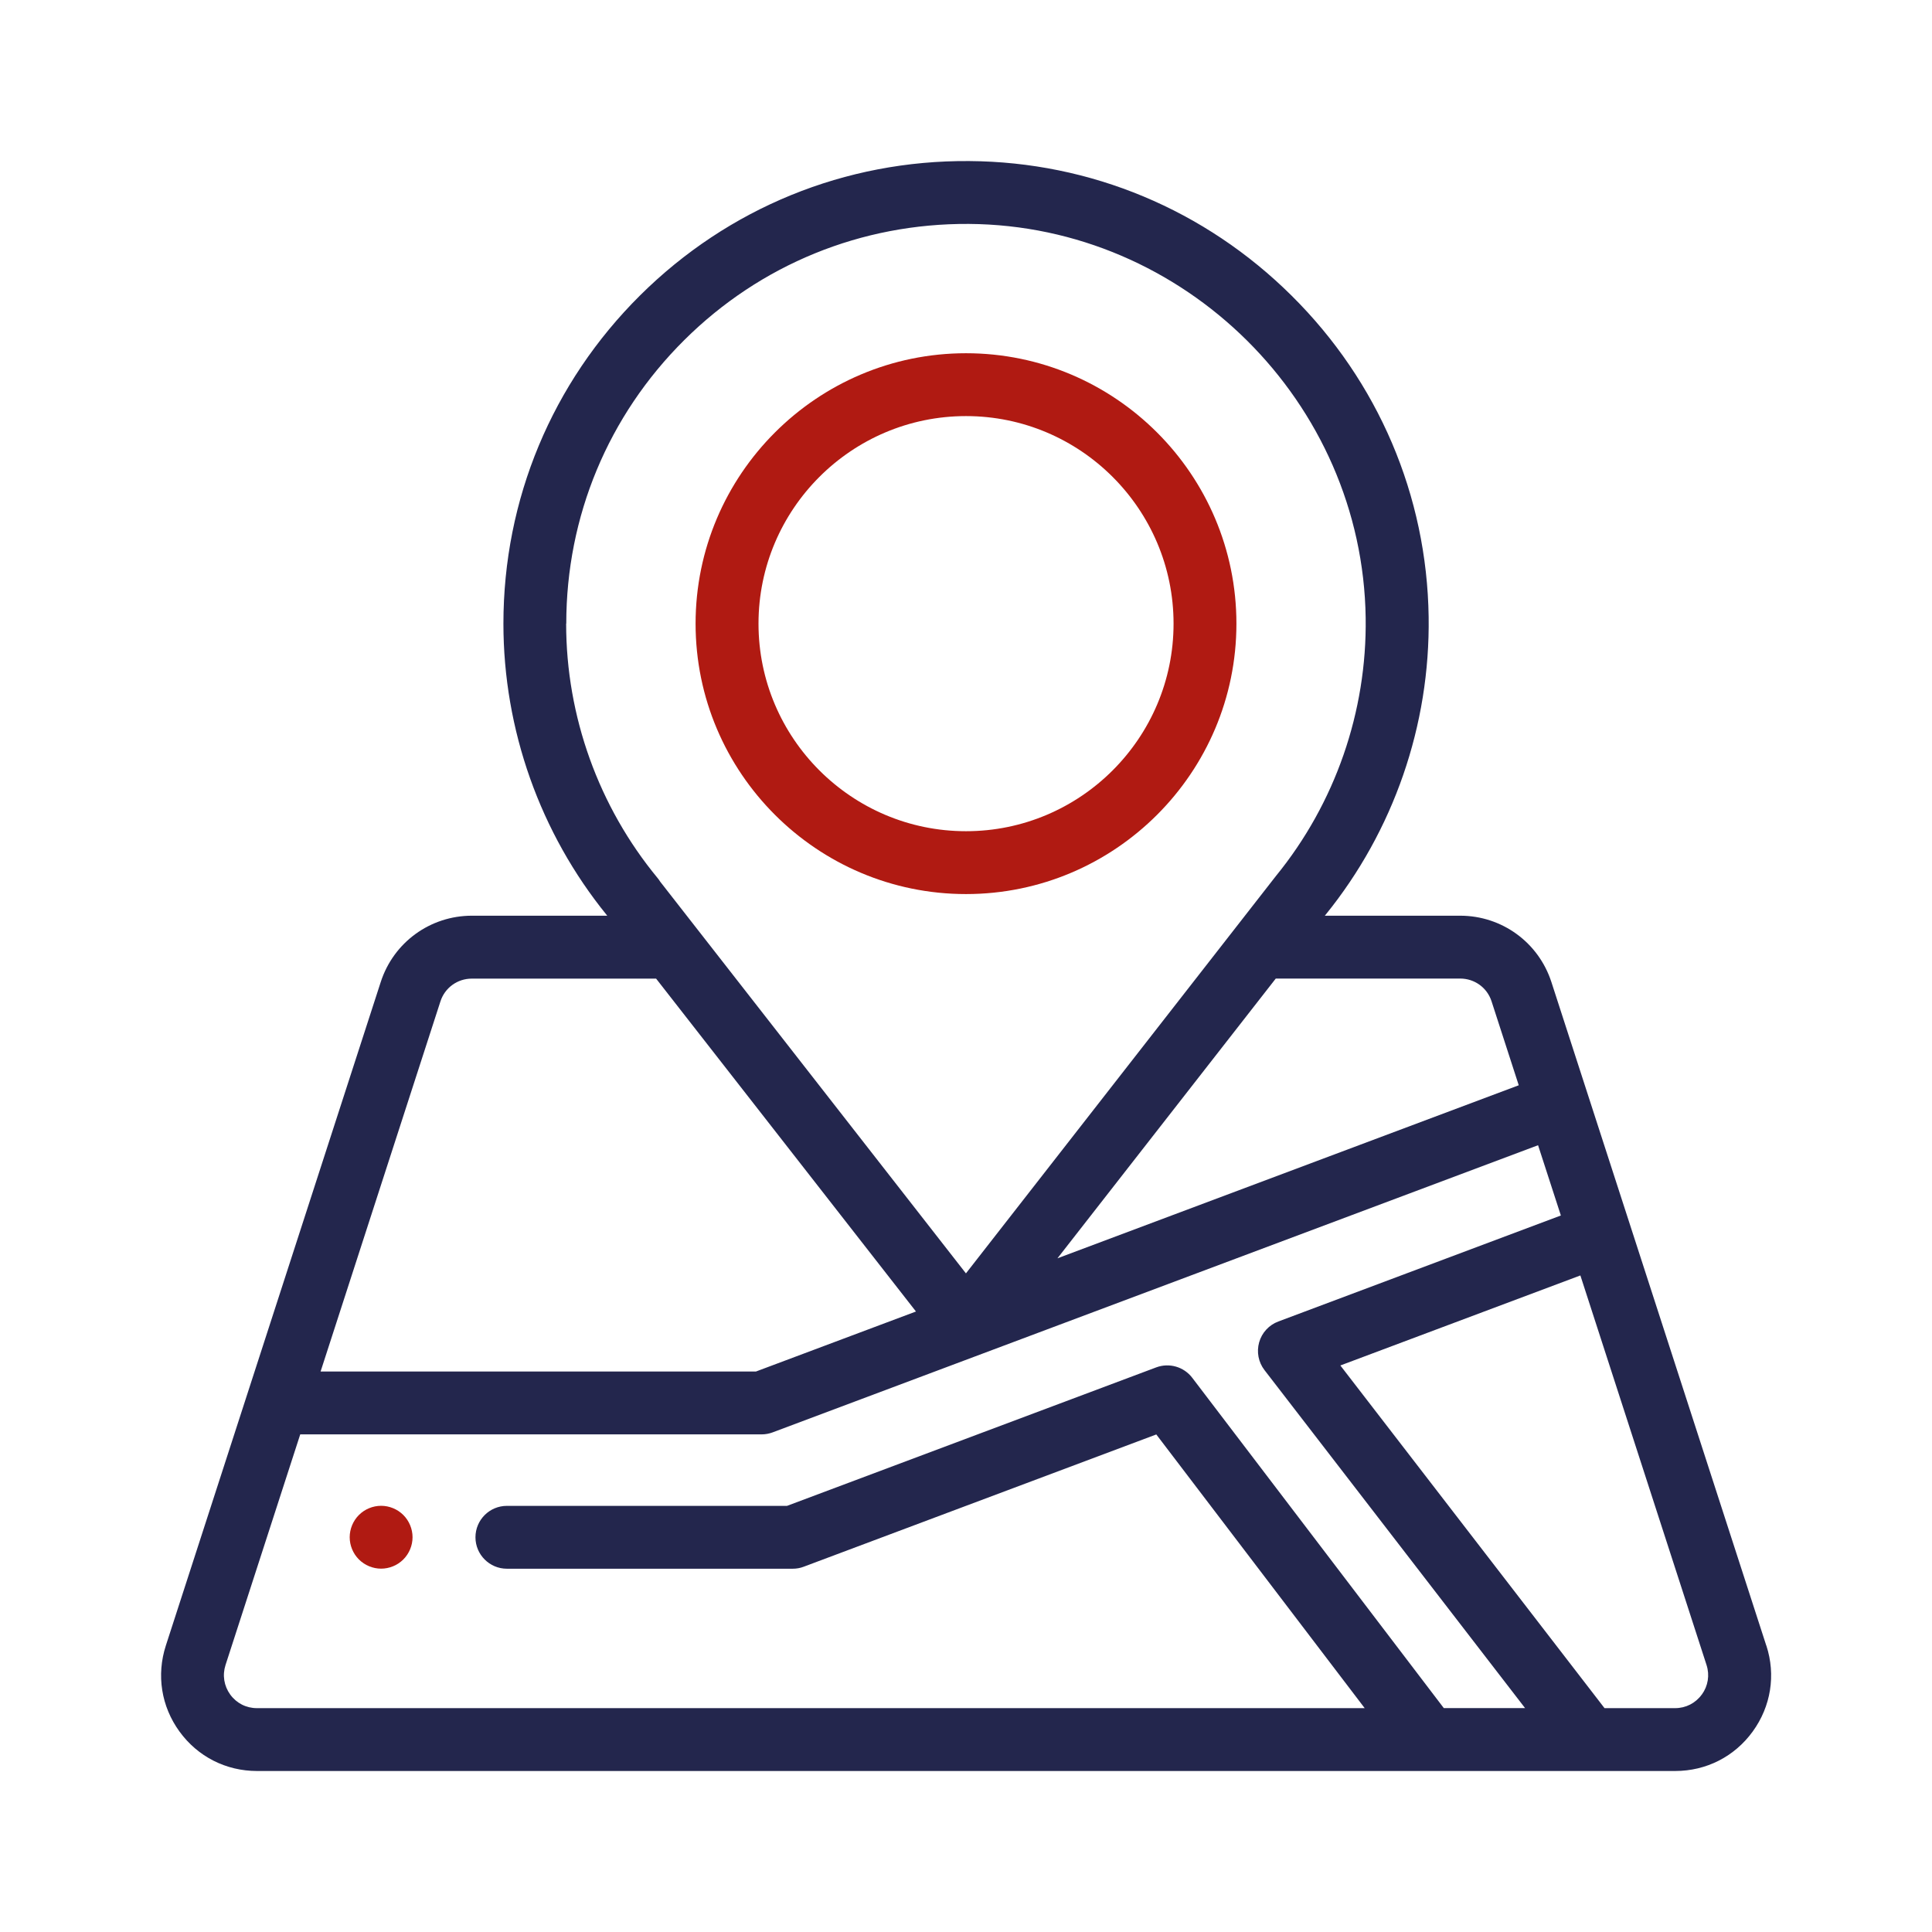
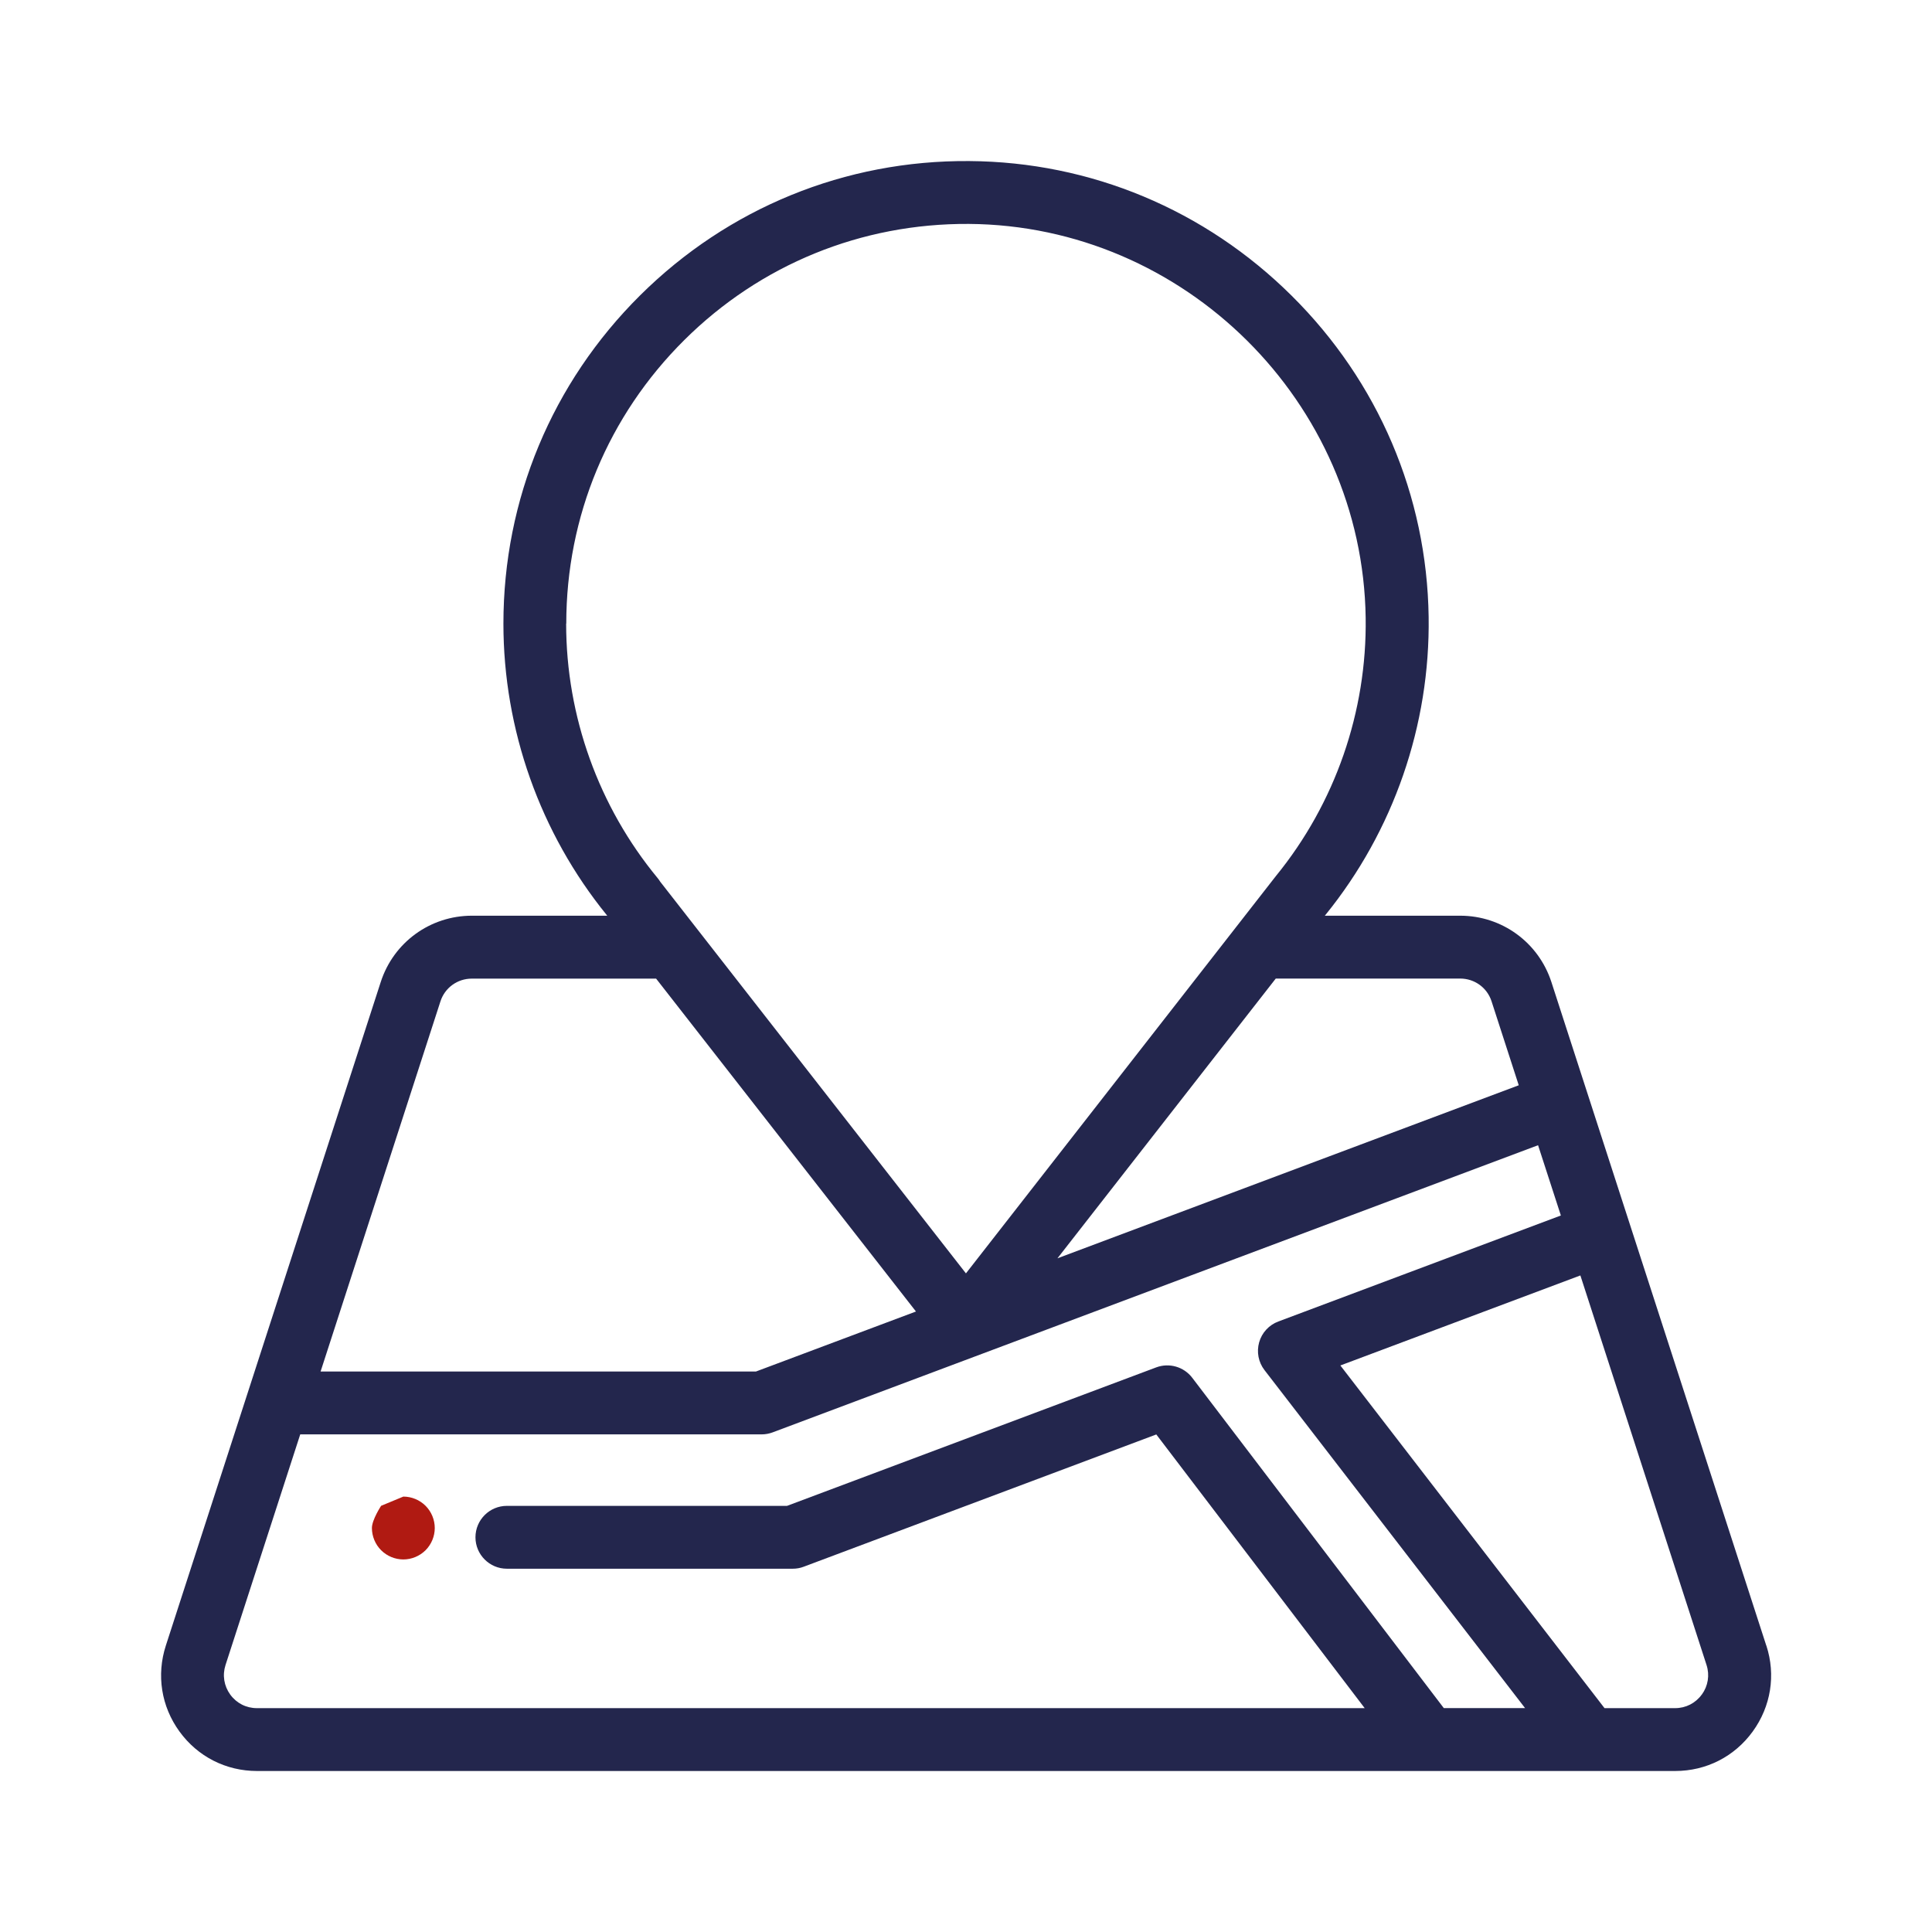
<svg xmlns="http://www.w3.org/2000/svg" id="Layer_1" data-name="Layer 1" viewBox="0 0 300 300">
  <defs>
    <style>
      .cls-1 {
        fill: #23264d;
      }

      .cls-1, .cls-2 {
        stroke-width: 0px;
      }

      .cls-2 {
        fill: #b01a12;
      }
    </style>
  </defs>
  <path class="cls-1" d="M274.27,255.53l-33.37-103.04c-2-6.16-7.69-10.3-14.16-10.3h-21.02l.06-.08s.04-.05.06-.07c10.56-13.03,16.24-29.44,16-46.25-.27-18.82-7.82-36.54-21.28-49.88-13.45-13.35-31.22-20.77-50.04-20.9-19.29-.15-37.45,7.28-51.13,20.86-13.68,13.59-21.22,31.69-21.22,50.97,0,16.47,5.7,32.52,16.06,45.27.02.03.04.05.06.08h-21.01c-6.48,0-12.17,4.14-14.16,10.3l-33.37,103.04c-1.48,4.58-.71,9.45,2.12,13.34,2.83,3.9,7.22,6.13,12.04,6.13h220.21c4.82,0,9.21-2.23,12.04-6.13,2.83-3.9,3.61-8.76,2.12-13.34ZM226.74,151.95c2.23,0,4.19,1.42,4.87,3.54l4.22,13.03-71.63,26.87,33.9-43.44h28.64ZM87.93,96.84c0-16.66,6.51-32.3,18.33-44.04,11.82-11.74,27.5-18.13,44.18-18.03,33.5.23,61.14,27.67,61.62,61.16.21,14.58-4.74,28.82-13.93,40.09-.06.07-.12.15-.18.23l-47.96,61.48-47.48-60.83c-.12-.19-.25-.38-.4-.56-9.15-11.08-14.2-25.11-14.2-39.51ZM68.39,155.5c.68-2.12,2.64-3.54,4.87-3.54h28.62l40.35,51.69-24.85,9.32H49.78l18.61-57.47ZM224.2,265.24l-39.07-51.3c-1.3-1.71-3.58-2.37-5.6-1.61l-57.32,21.5h-43.5c-2.7,0-4.88,2.19-4.88,4.88s2.19,4.88,4.88,4.88h44.38c.59,0,1.17-.1,1.71-.31l54.75-20.54,32.36,42.5H39.89c-1.66,0-3.17-.77-4.14-2.11-.97-1.34-1.24-3.01-.73-4.59l11.6-35.81h71.64c.59,0,1.17-.11,1.71-.31l118.86-44.59,3.54,10.91-43.87,16.46c-1.45.54-2.56,1.74-2.98,3.23-.42,1.49-.12,3.09.83,4.32l40.46,52.48h-12.62ZM264.25,263.13c-.97,1.34-2.48,2.11-4.14,2.11h-10.96l-41.02-53.21,37.27-13.98,19.59,60.49c.51,1.58.24,3.25-.73,4.59Z" />
-   <path class="cls-2" d="M150,138.83c23.15,0,41.99-18.84,41.99-41.99s-18.84-41.99-41.99-41.99-41.99,18.84-41.99,41.99,18.84,41.99,41.99,41.99ZM150,64.61c17.77,0,32.23,14.46,32.23,32.23s-14.46,32.23-32.23,32.23-32.22-14.46-32.22-32.23,14.45-32.23,32.22-32.23Z" />
-   <path class="cls-2" d="M59.18,233.82c-1.29,0-2.54.52-3.45,1.43s-1.43,2.17-1.43,3.45.52,2.54,1.43,3.45,2.17,1.43,3.45,1.43,2.54-.52,3.45-1.43c.91-.91,1.43-2.17,1.43-3.45s-.52-2.54-1.43-3.45c-.91-.91-2.17-1.43-3.45-1.43Z" />
+   <path class="cls-2" d="M59.18,233.82s-1.43,2.17-1.43,3.45.52,2.54,1.43,3.45,2.17,1.43,3.45,1.43,2.54-.52,3.45-1.43c.91-.91,1.43-2.17,1.43-3.45s-.52-2.54-1.43-3.45c-.91-.91-2.17-1.43-3.45-1.43Z" />
</svg>